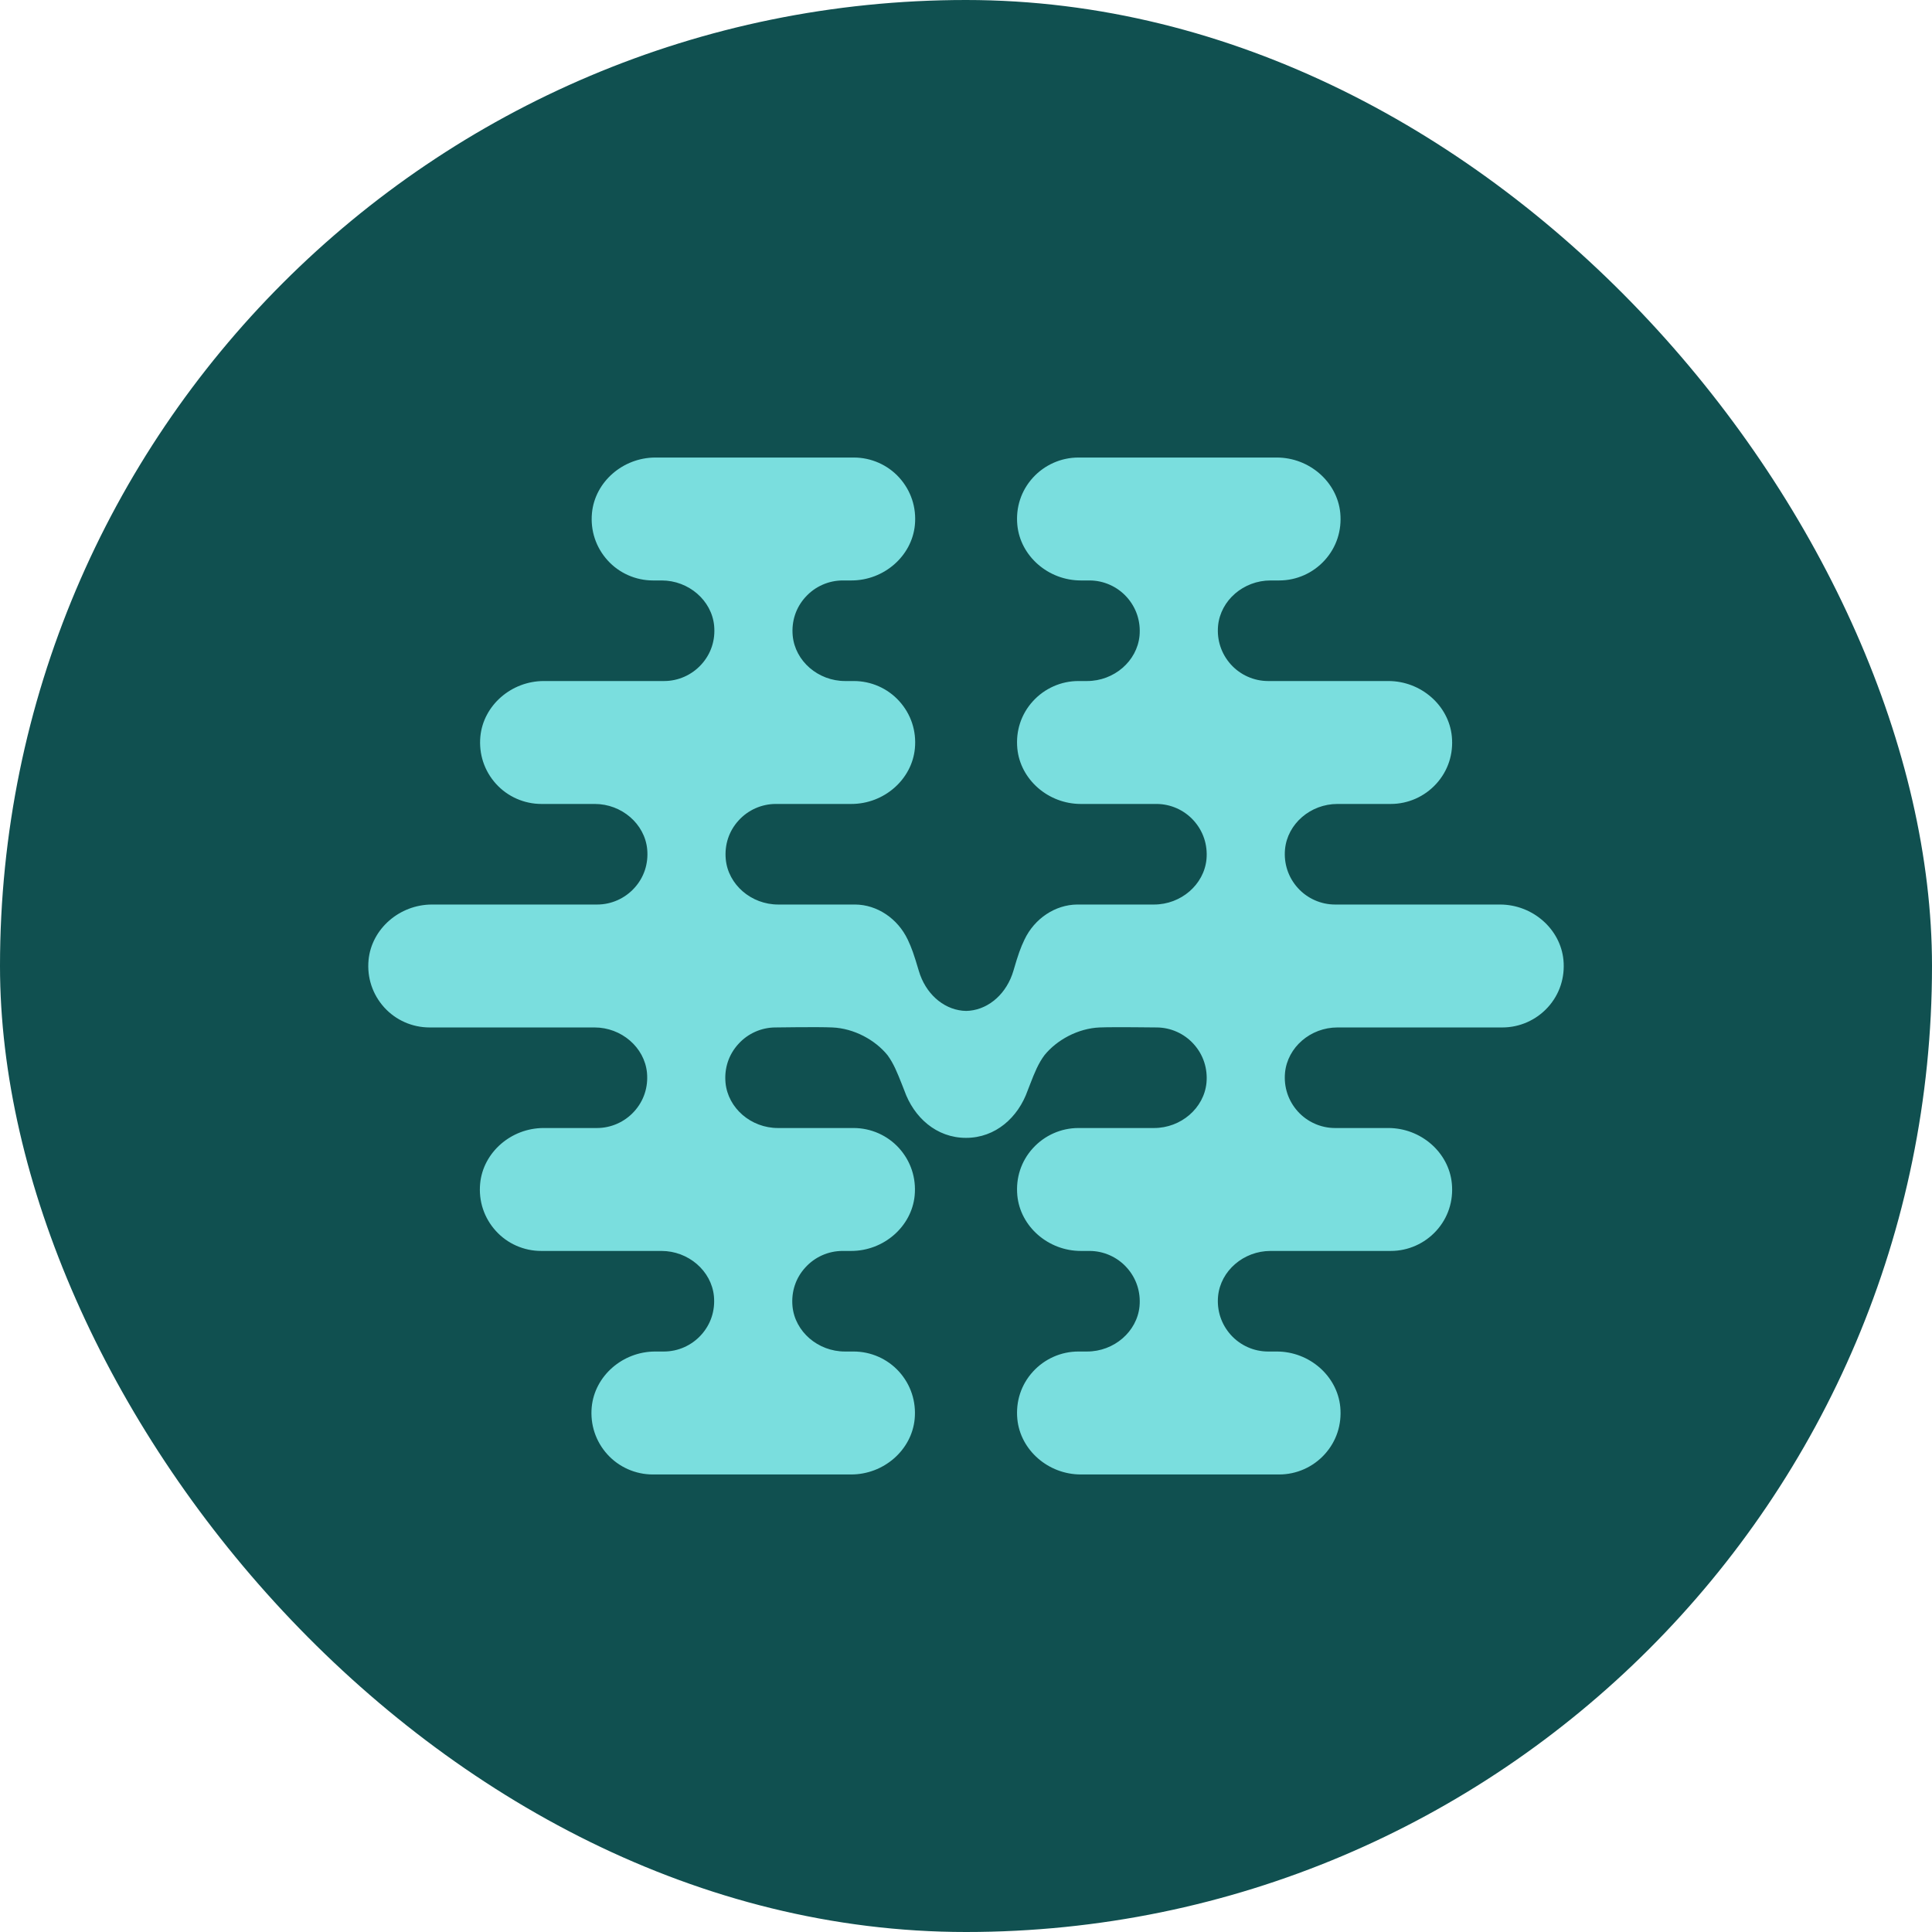
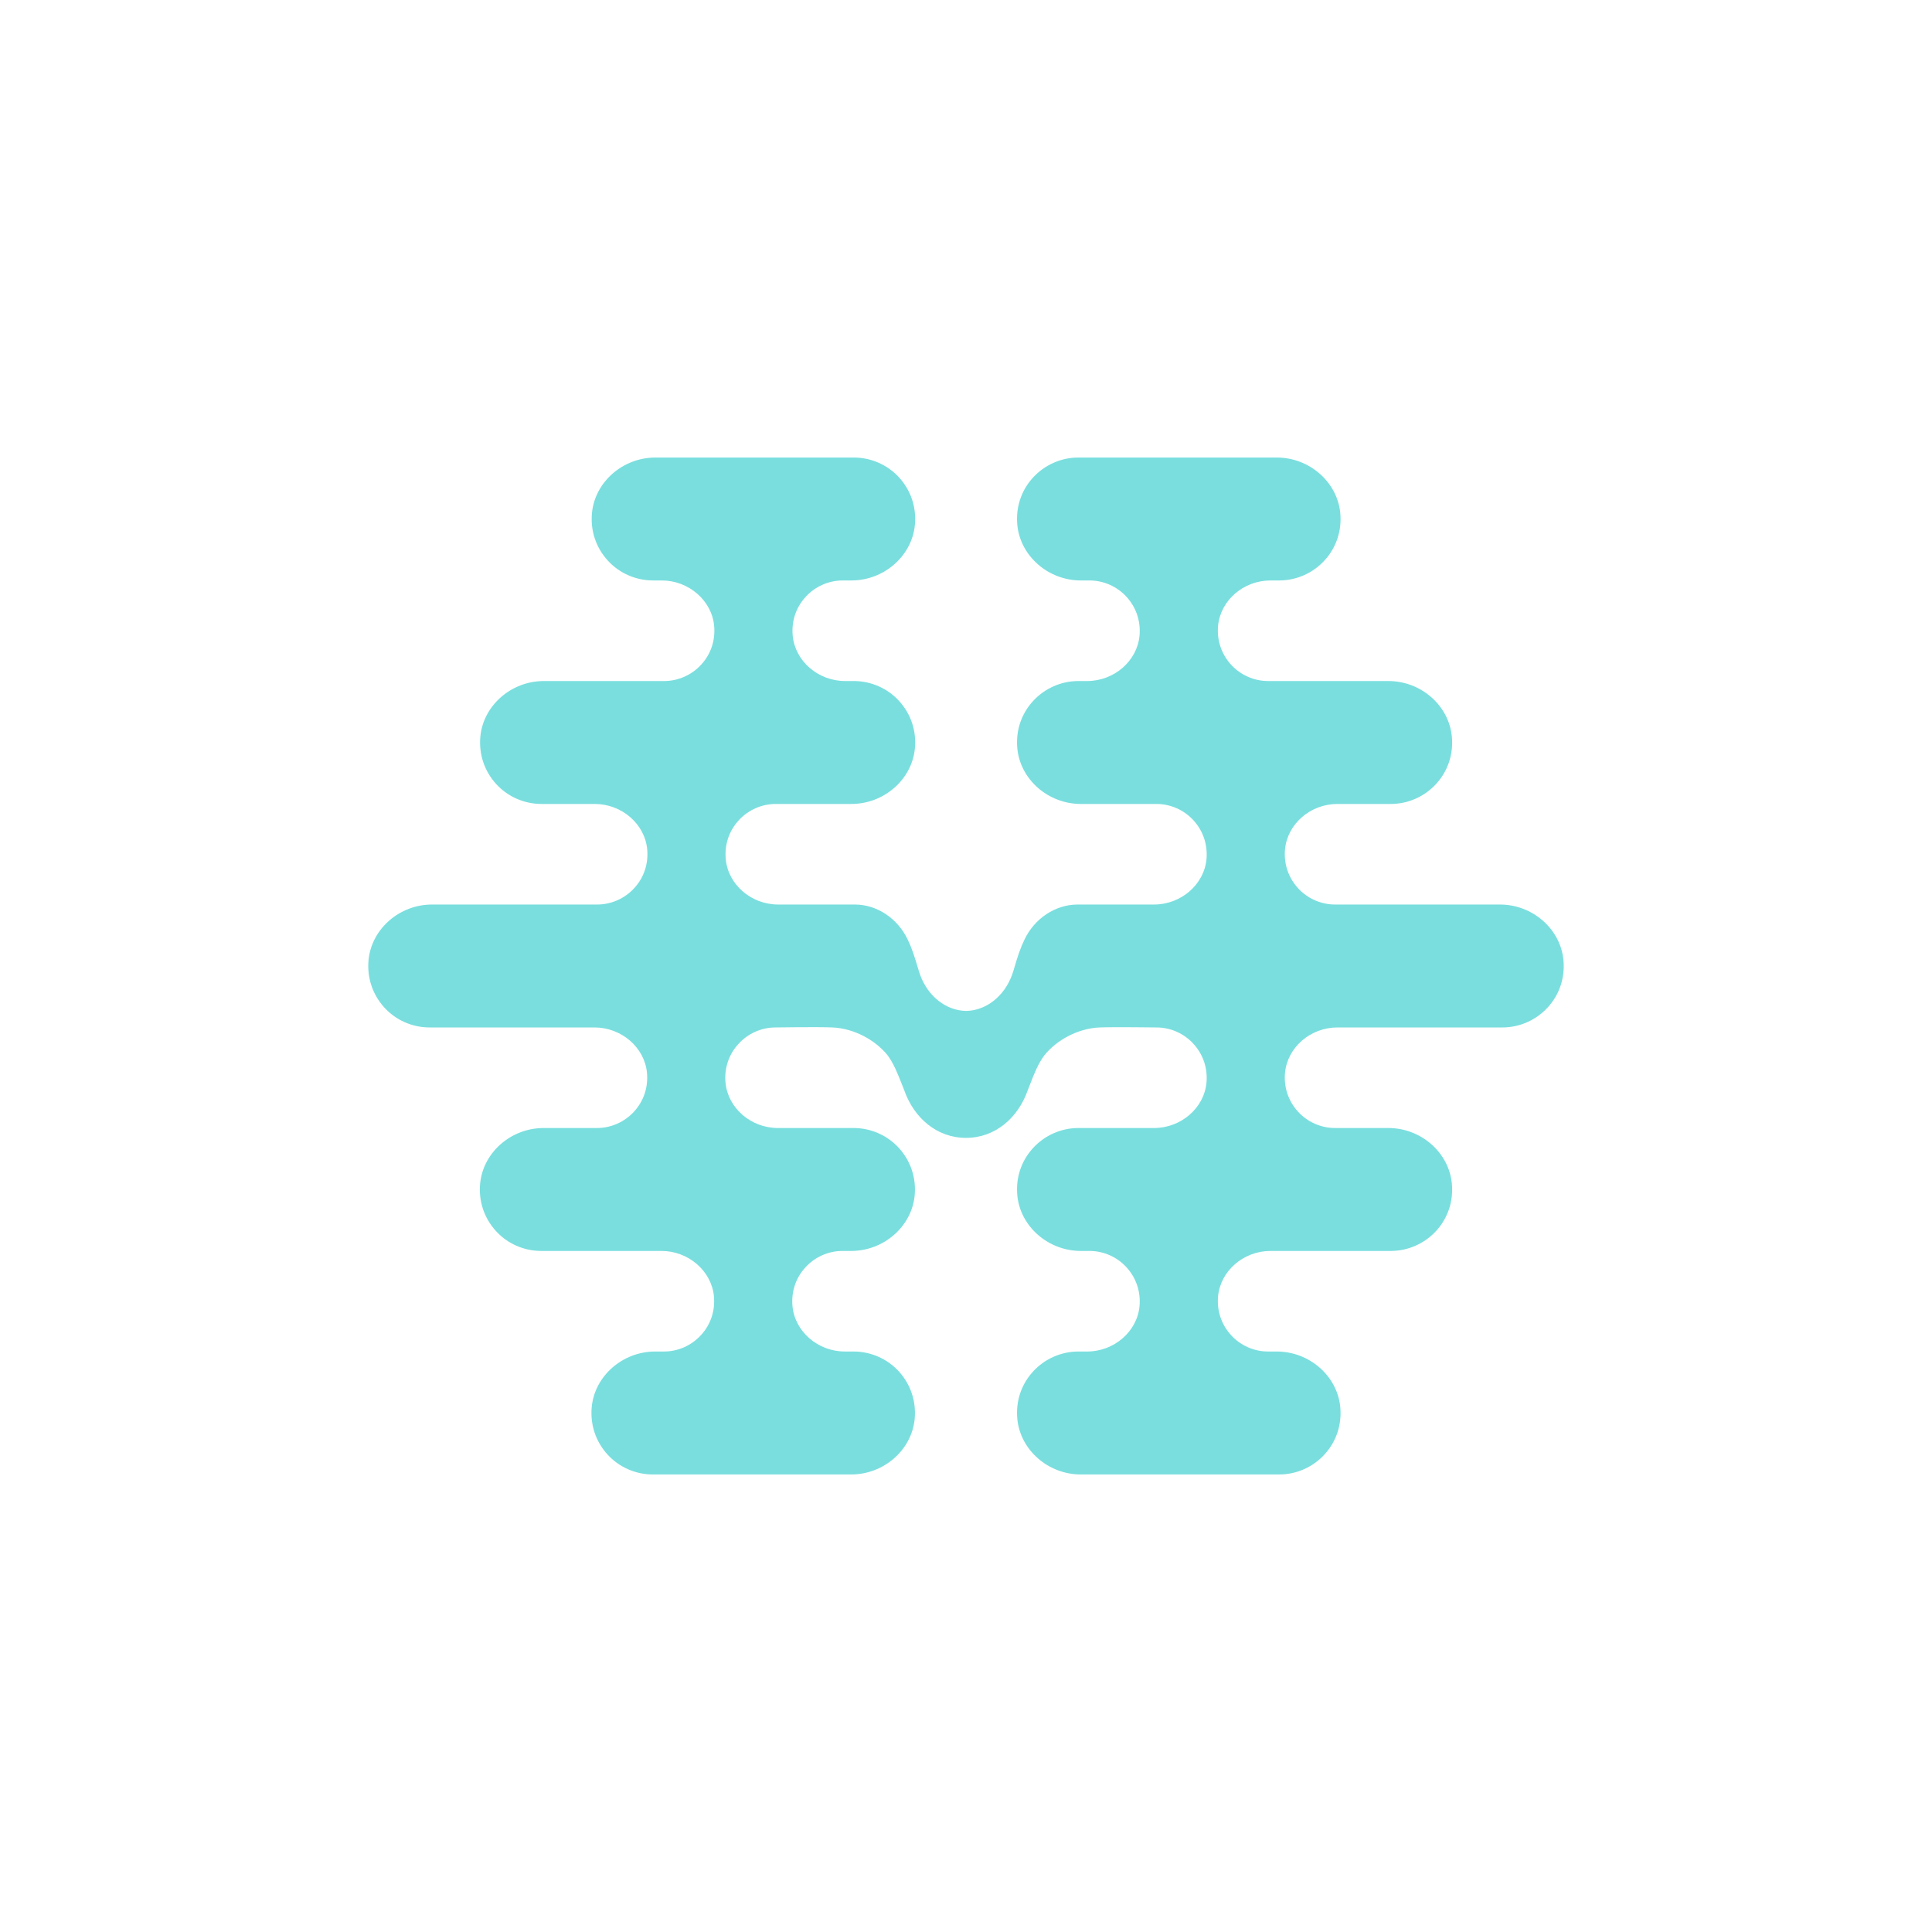
<svg xmlns="http://www.w3.org/2000/svg" width="72" height="72" viewBox="0 0 72 72" fill="none">
  <g clip-path="url(#clip0_381_4820)">
-     <rect width="72" height="72" fill="#105050" />
    <path d="M58.265 35.775C58.152 34.617 57.113 33.709 55.898 33.709H49.752C49.228 33.709 48.721 33.484 48.367 33.093C48.01 32.697 47.839 32.185 47.889 31.648C47.981 30.702 48.837 29.961 49.844 29.961H51.831C52.476 29.961 53.092 29.686 53.524 29.211C53.965 28.728 54.169 28.099 54.106 27.446C53.994 26.288 52.954 25.38 51.74 25.38H47.257C46.733 25.38 46.226 25.155 45.872 24.764C45.515 24.368 45.344 23.856 45.394 23.319C45.486 22.373 46.342 21.632 47.349 21.632H47.673C48.318 21.632 48.933 21.357 49.365 20.882C49.806 20.399 50.01 19.77 49.948 19.116C49.835 17.959 48.796 17.051 47.581 17.051H40.188C39.543 17.051 38.928 17.326 38.495 17.8C38.054 18.284 37.85 18.912 37.913 19.566C38.025 20.724 39.065 21.632 40.279 21.632H40.603C41.127 21.632 41.635 21.857 41.988 22.248C42.346 22.644 42.516 23.156 42.467 23.693C42.375 24.639 41.518 25.38 40.512 25.38H40.188C39.543 25.38 38.928 25.655 38.495 26.13C38.054 26.613 37.85 27.241 37.913 27.895C38.025 29.053 39.065 29.961 40.279 29.961H43.099C43.623 29.961 44.13 30.186 44.483 30.577C44.841 30.973 45.011 31.485 44.962 32.023C44.87 32.968 44.013 33.709 43.007 33.709H40.142C39.323 33.717 38.553 34.23 38.179 35.017C38.033 35.325 37.946 35.562 37.767 36.179C37.522 37.012 36.877 37.59 36.141 37.666C36.141 37.666 36.037 37.674 36.004 37.674C35.971 37.674 35.867 37.666 35.867 37.666C35.131 37.59 34.486 37.016 34.241 36.179C34.058 35.562 33.975 35.325 33.829 35.017C33.455 34.23 32.686 33.713 31.866 33.709H29.001C27.995 33.709 27.138 32.968 27.047 32.023C26.997 31.485 27.163 30.973 27.525 30.577C27.878 30.186 28.386 29.961 28.91 29.961H31.729C32.943 29.961 33.983 29.053 34.095 27.895C34.158 27.241 33.95 26.613 33.513 26.13C33.081 25.651 32.461 25.38 31.821 25.38H31.496C30.49 25.38 29.633 24.639 29.542 23.693C29.492 23.156 29.658 22.644 30.02 22.248C30.373 21.857 30.881 21.632 31.405 21.632H31.729C32.943 21.632 33.983 20.724 34.095 19.566C34.158 18.912 33.95 18.284 33.513 17.8C33.081 17.322 32.461 17.051 31.821 17.051H24.427C23.212 17.051 22.173 17.959 22.061 19.116C21.998 19.77 22.206 20.399 22.643 20.882C23.075 21.361 23.695 21.632 24.335 21.632H24.66C25.662 21.632 26.523 22.373 26.614 23.319C26.664 23.856 26.498 24.368 26.136 24.764C25.782 25.155 25.275 25.38 24.751 25.38H20.268C19.054 25.38 18.014 26.288 17.902 27.446C17.84 28.099 18.048 28.728 18.484 29.211C18.917 29.69 19.536 29.961 20.177 29.961H22.165C23.167 29.961 24.028 30.702 24.119 31.648C24.169 32.185 24.003 32.697 23.641 33.093C23.287 33.484 22.78 33.709 22.256 33.709H16.101C14.887 33.709 13.848 34.617 13.735 35.775C13.673 36.429 13.881 37.057 14.317 37.541C14.75 38.02 15.365 38.29 16.01 38.29H22.156C23.158 38.29 24.019 39.031 24.111 39.977C24.161 40.514 23.994 41.026 23.633 41.422C23.279 41.813 22.772 42.038 22.248 42.038H20.26C19.046 42.038 18.006 42.946 17.894 44.104C17.831 44.758 18.039 45.387 18.476 45.87C18.908 46.349 19.524 46.619 20.169 46.619H24.651C25.654 46.619 26.514 47.361 26.606 48.306C26.656 48.843 26.489 49.355 26.128 49.751C25.774 50.143 25.267 50.367 24.743 50.367H24.419C23.204 50.367 22.165 51.275 22.052 52.433C21.99 53.087 22.198 53.716 22.634 54.199C23.067 54.678 23.687 54.949 24.327 54.949H31.721C32.935 54.949 33.975 54.041 34.087 52.883C34.149 52.229 33.941 51.6 33.505 51.117C33.072 50.638 32.453 50.367 31.812 50.367H31.488C30.482 50.367 29.625 49.626 29.534 48.681C29.484 48.144 29.65 47.631 30.012 47.236C30.365 46.844 30.872 46.619 31.396 46.619H31.721C32.935 46.619 33.975 45.711 34.087 44.554C34.149 43.9 33.941 43.271 33.505 42.788C33.072 42.309 32.453 42.038 31.812 42.038H28.993C27.986 42.038 27.13 41.297 27.038 40.352C26.988 39.814 27.155 39.302 27.517 38.907C27.87 38.515 28.377 38.29 28.901 38.29C28.901 38.29 30.49 38.265 31.018 38.29C31.829 38.324 32.615 38.757 33.072 39.319C33.305 39.631 33.447 39.998 33.6 40.381C33.634 40.464 33.667 40.551 33.7 40.635C34.054 41.643 34.898 42.405 36 42.405C37.102 42.405 37.946 41.643 38.3 40.635C38.333 40.551 38.366 40.464 38.399 40.381C38.549 39.993 38.695 39.627 38.928 39.319C39.385 38.757 40.171 38.324 40.982 38.29C41.51 38.269 43.099 38.29 43.099 38.29C43.623 38.29 44.13 38.515 44.483 38.907C44.841 39.302 45.011 39.814 44.962 40.352C44.87 41.297 44.013 42.038 43.007 42.038H40.188C39.543 42.038 38.928 42.313 38.495 42.788C38.054 43.271 37.85 43.9 37.913 44.554C38.025 45.711 39.065 46.619 40.279 46.619H40.603C41.127 46.619 41.635 46.844 41.988 47.236C42.346 47.631 42.516 48.144 42.467 48.681C42.375 49.626 41.518 50.367 40.512 50.367H40.188C39.543 50.367 38.928 50.642 38.495 51.117C38.054 51.6 37.85 52.229 37.913 52.883C38.025 54.041 39.065 54.949 40.279 54.949H47.673C48.318 54.949 48.933 54.674 49.365 54.199C49.806 53.716 50.01 53.087 49.948 52.433C49.835 51.275 48.796 50.367 47.581 50.367H47.257C46.733 50.367 46.226 50.143 45.872 49.751C45.515 49.355 45.344 48.843 45.394 48.306C45.486 47.361 46.342 46.619 47.349 46.619H51.831C52.476 46.619 53.092 46.344 53.524 45.87C53.965 45.387 54.169 44.758 54.106 44.104C53.994 42.946 52.954 42.038 51.74 42.038H49.752C49.228 42.038 48.721 41.813 48.367 41.422C48.01 41.026 47.839 40.514 47.889 39.977C47.981 39.031 48.837 38.29 49.844 38.29H55.99C56.635 38.29 57.25 38.015 57.682 37.541C58.123 37.057 58.327 36.429 58.265 35.775Z" fill="#7ADEDE" />
  </g>
  <defs>
    <clipPath id="clip0_381_4820">
      <rect width="72" height="72" rx="36" fill="white" />
    </clipPath>
  </defs>
</svg>